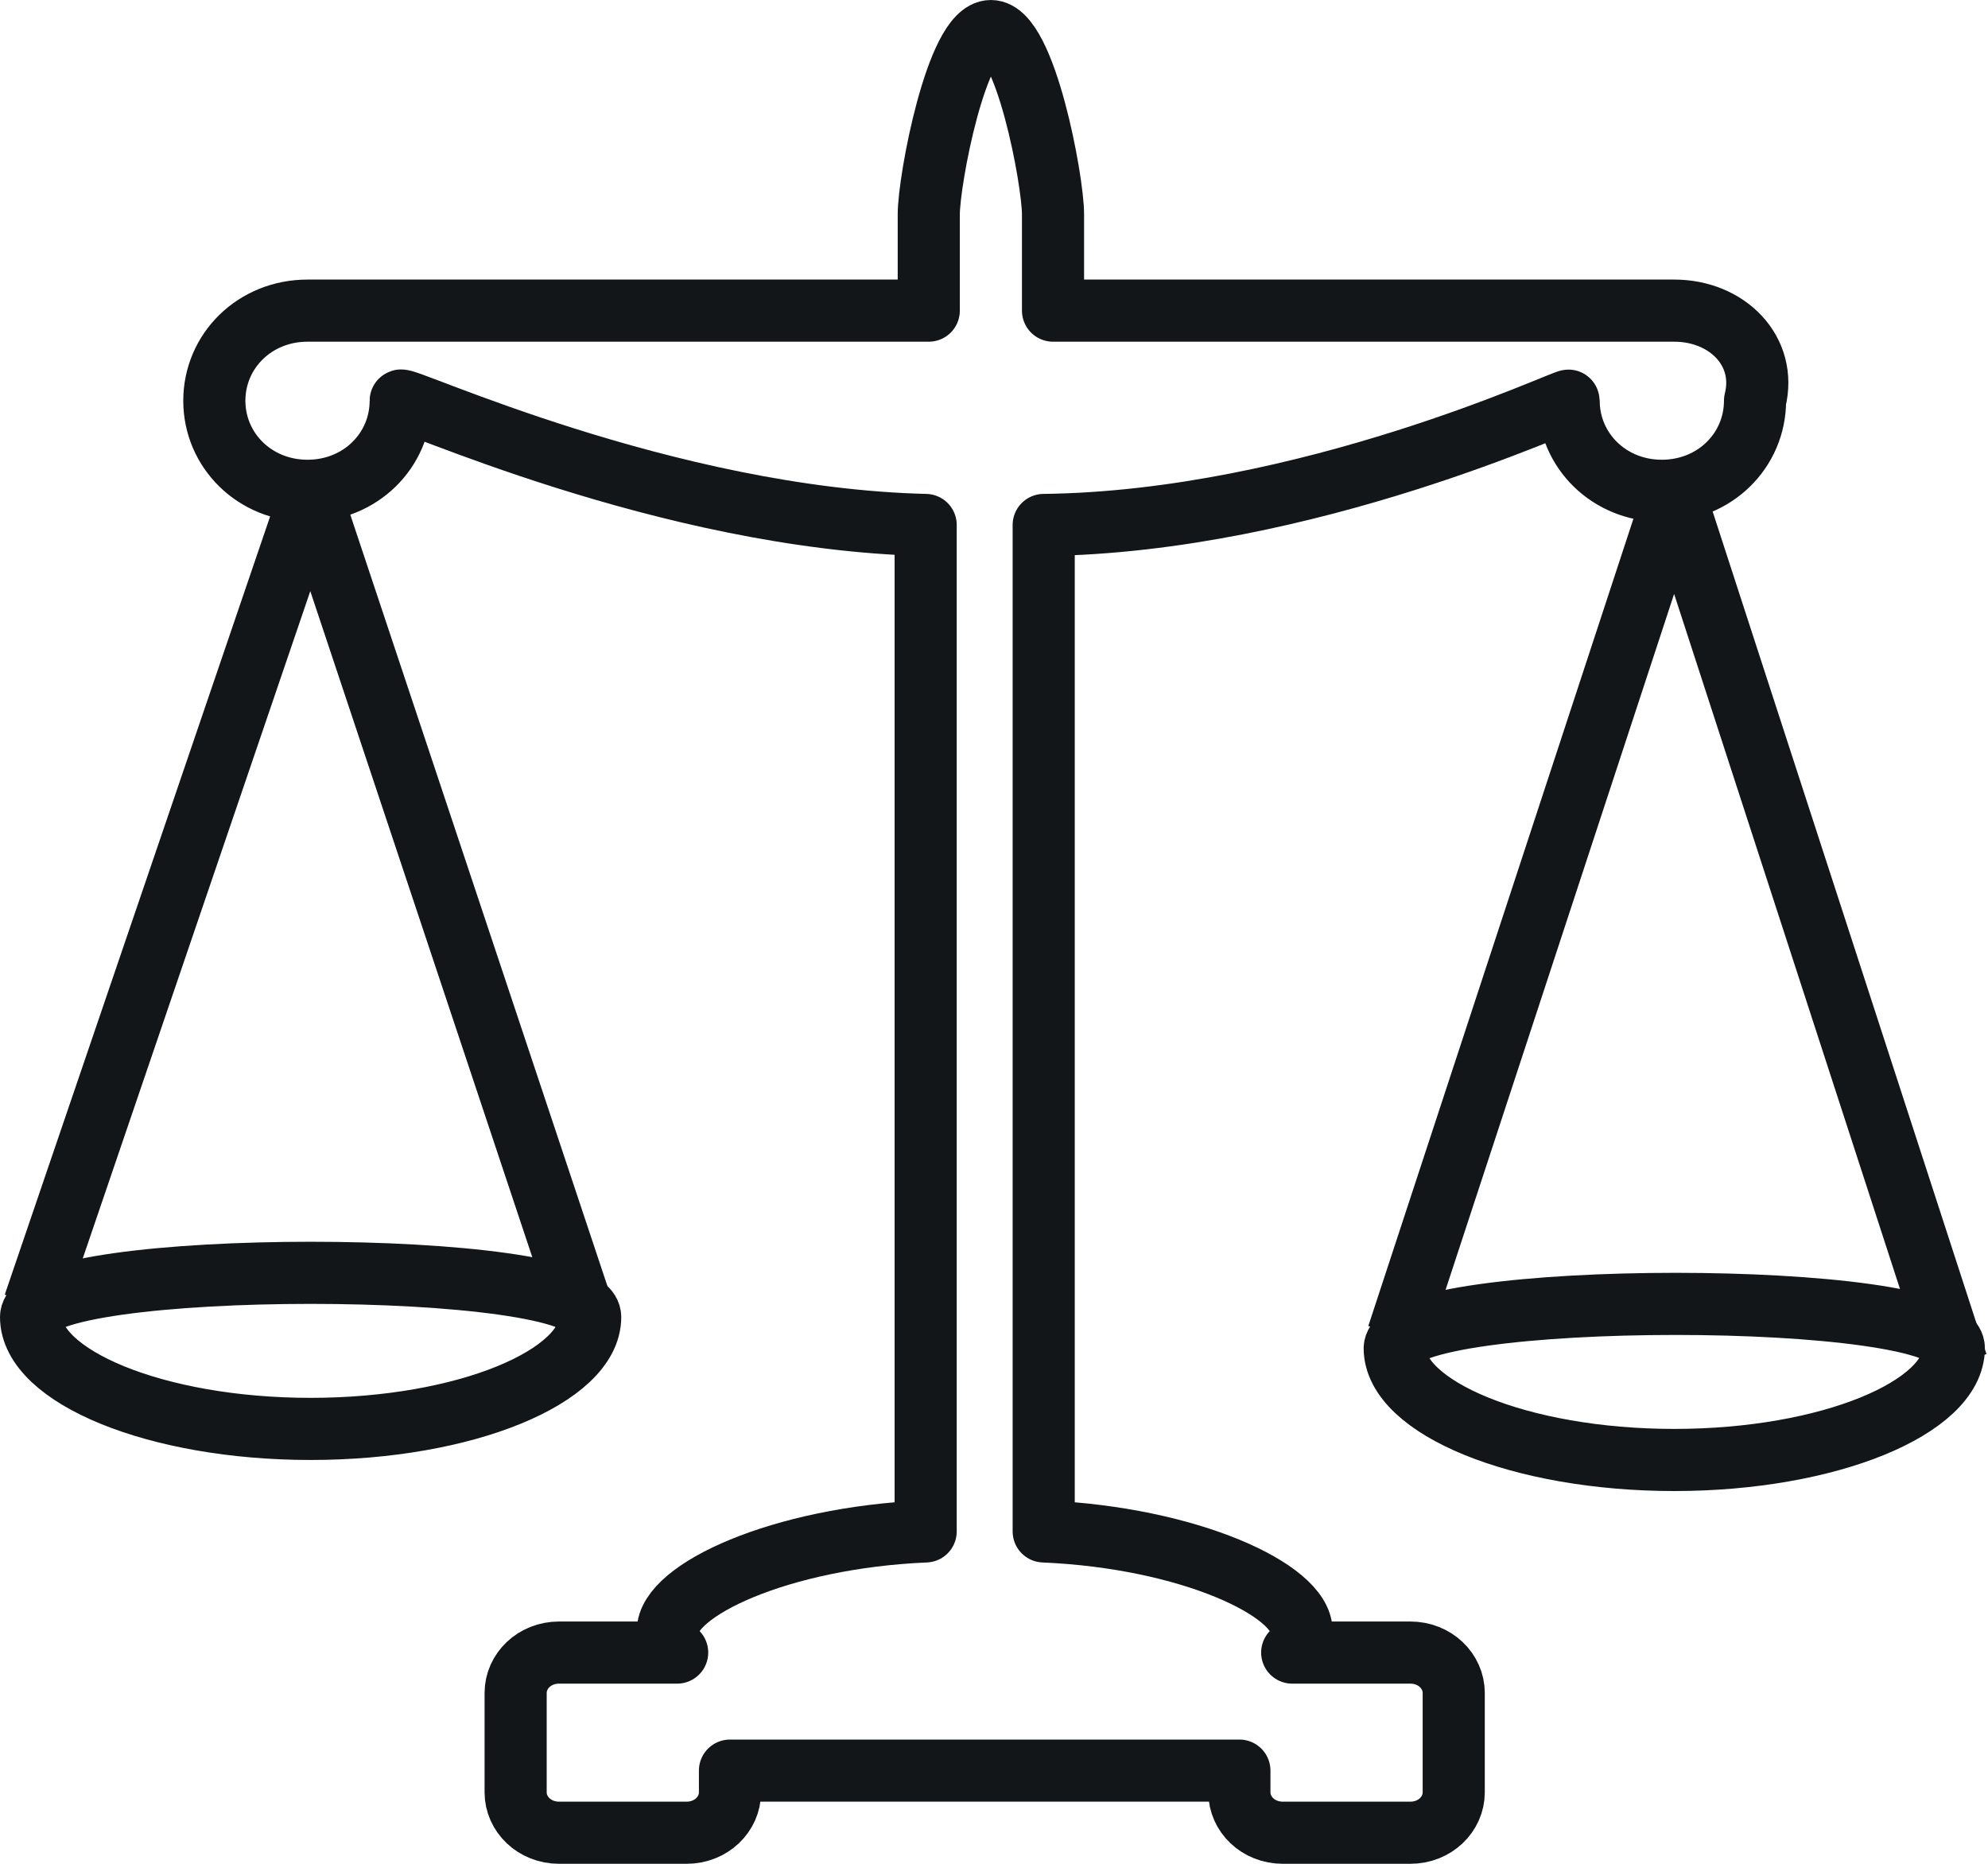
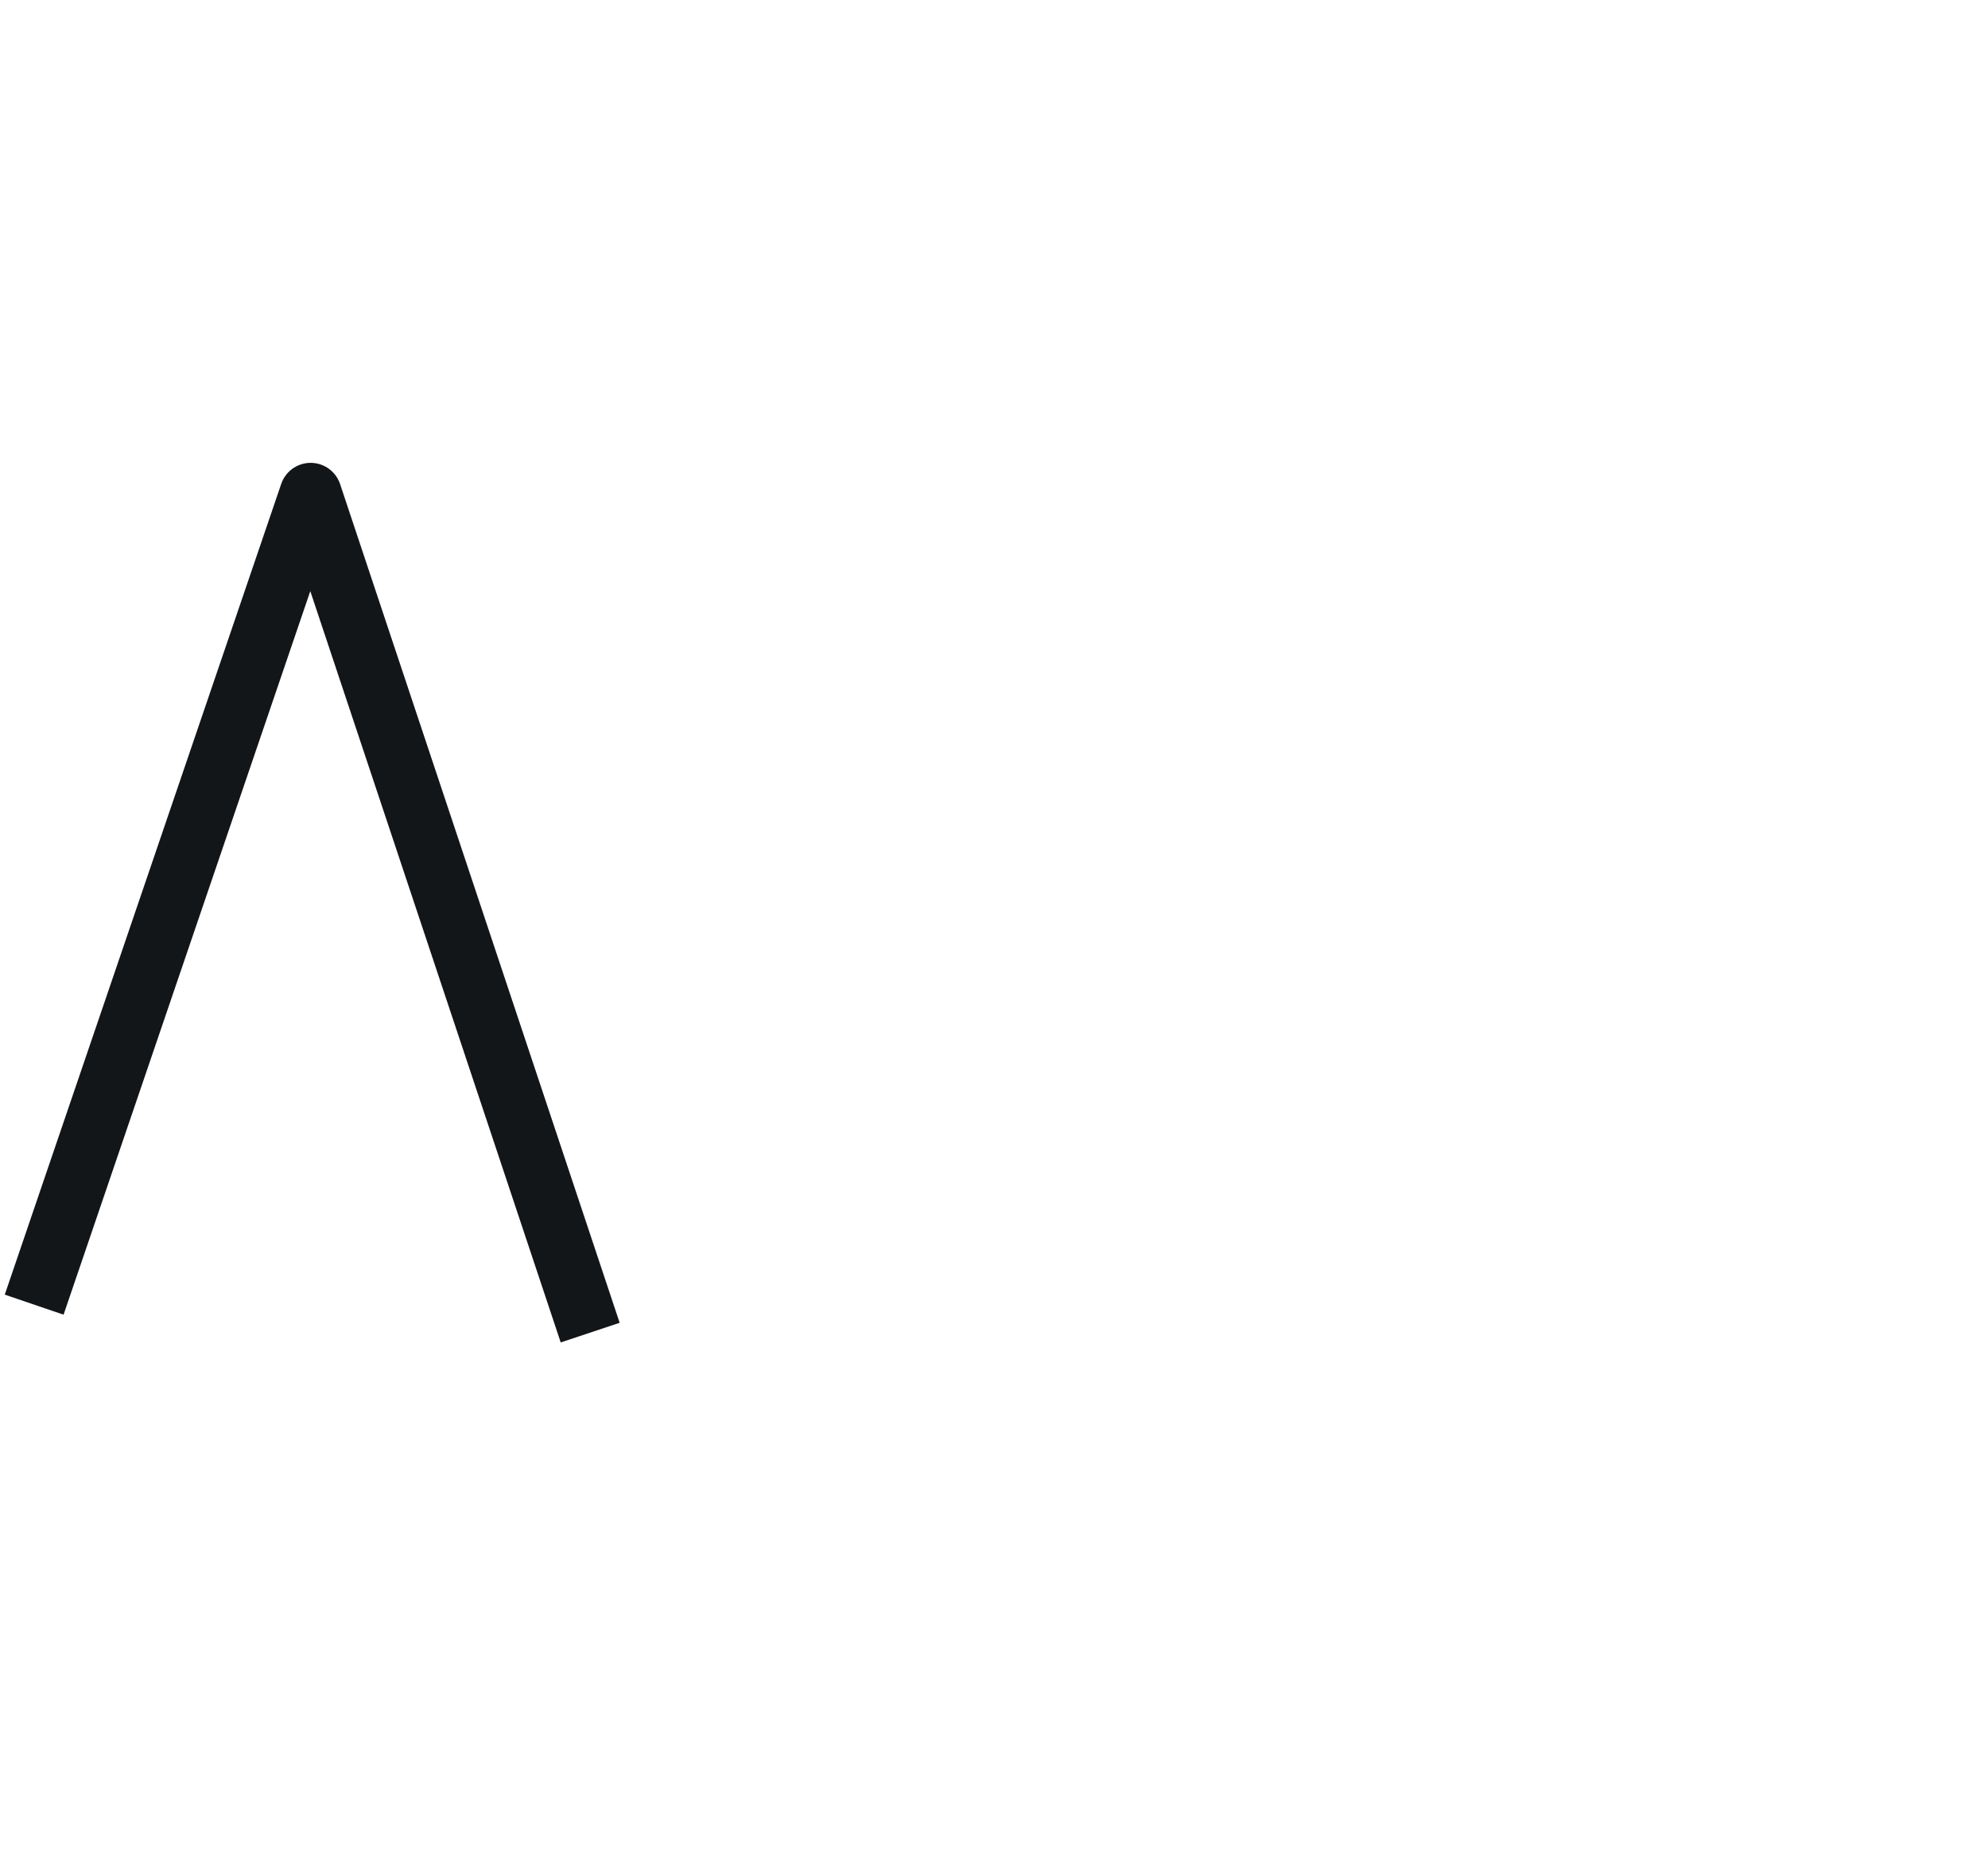
<svg xmlns="http://www.w3.org/2000/svg" xml:space="preserve" viewBox="0 0 64 60">
  <g fill="none" stroke="#121619" stroke-linejoin="round" stroke-width="2">
-     <path d="M53.9 10h-20V6.9c0-1.1-.9-5.9-2-5.9s-2 4.8-2 5.9V10h-20c-1.7 0-3 1.3-3 2.9s1.3 2.9 3 2.9 3-1.3 3-2.9c0-.2 8.5 3.8 16.9 4v32.4c-4.7.2-8.3 1.9-8.3 3.2 0 .2.1.5.3.7H18c-.8 0-1.4.6-1.4 1.3v3.2c0 .7.6 1.3 1.4 1.3h4.1c.8 0 1.4-.6 1.4-1.3V57h16.4v.7c0 .7.6 1.3 1.4 1.3h4.1c.8 0 1.4-.6 1.4-1.3v-3.2c0-.7-.6-1.3-1.4-1.3h-3.8c.2-.2.3-.4.3-.7 0-1.3-3.6-3-8.3-3.2V16.9c8.5-.1 16.9-4.1 16.9-4 0 1.6 1.3 2.9 3 2.9s3-1.3 3-2.9c.4-1.6-.9-2.9-2.6-2.9z" />
-     <path d="M1.1 42 10 15.9l9 27M45 43l8.9-27.1 9.1 28" />
-     <path d="M19 42.4c0 1.9-4 3.6-9 3.6s-9-1.7-9-3.6c0-1.9 18-1.9 18 0zM62.9 43.4c0 1.9-4 3.6-9 3.6s-9-1.7-9-3.6c.1-1.9 18-1.9 18 0z" />
+     <path d="M1.1 42 10 15.9l9 27M45 43" />
  </g>
</svg>